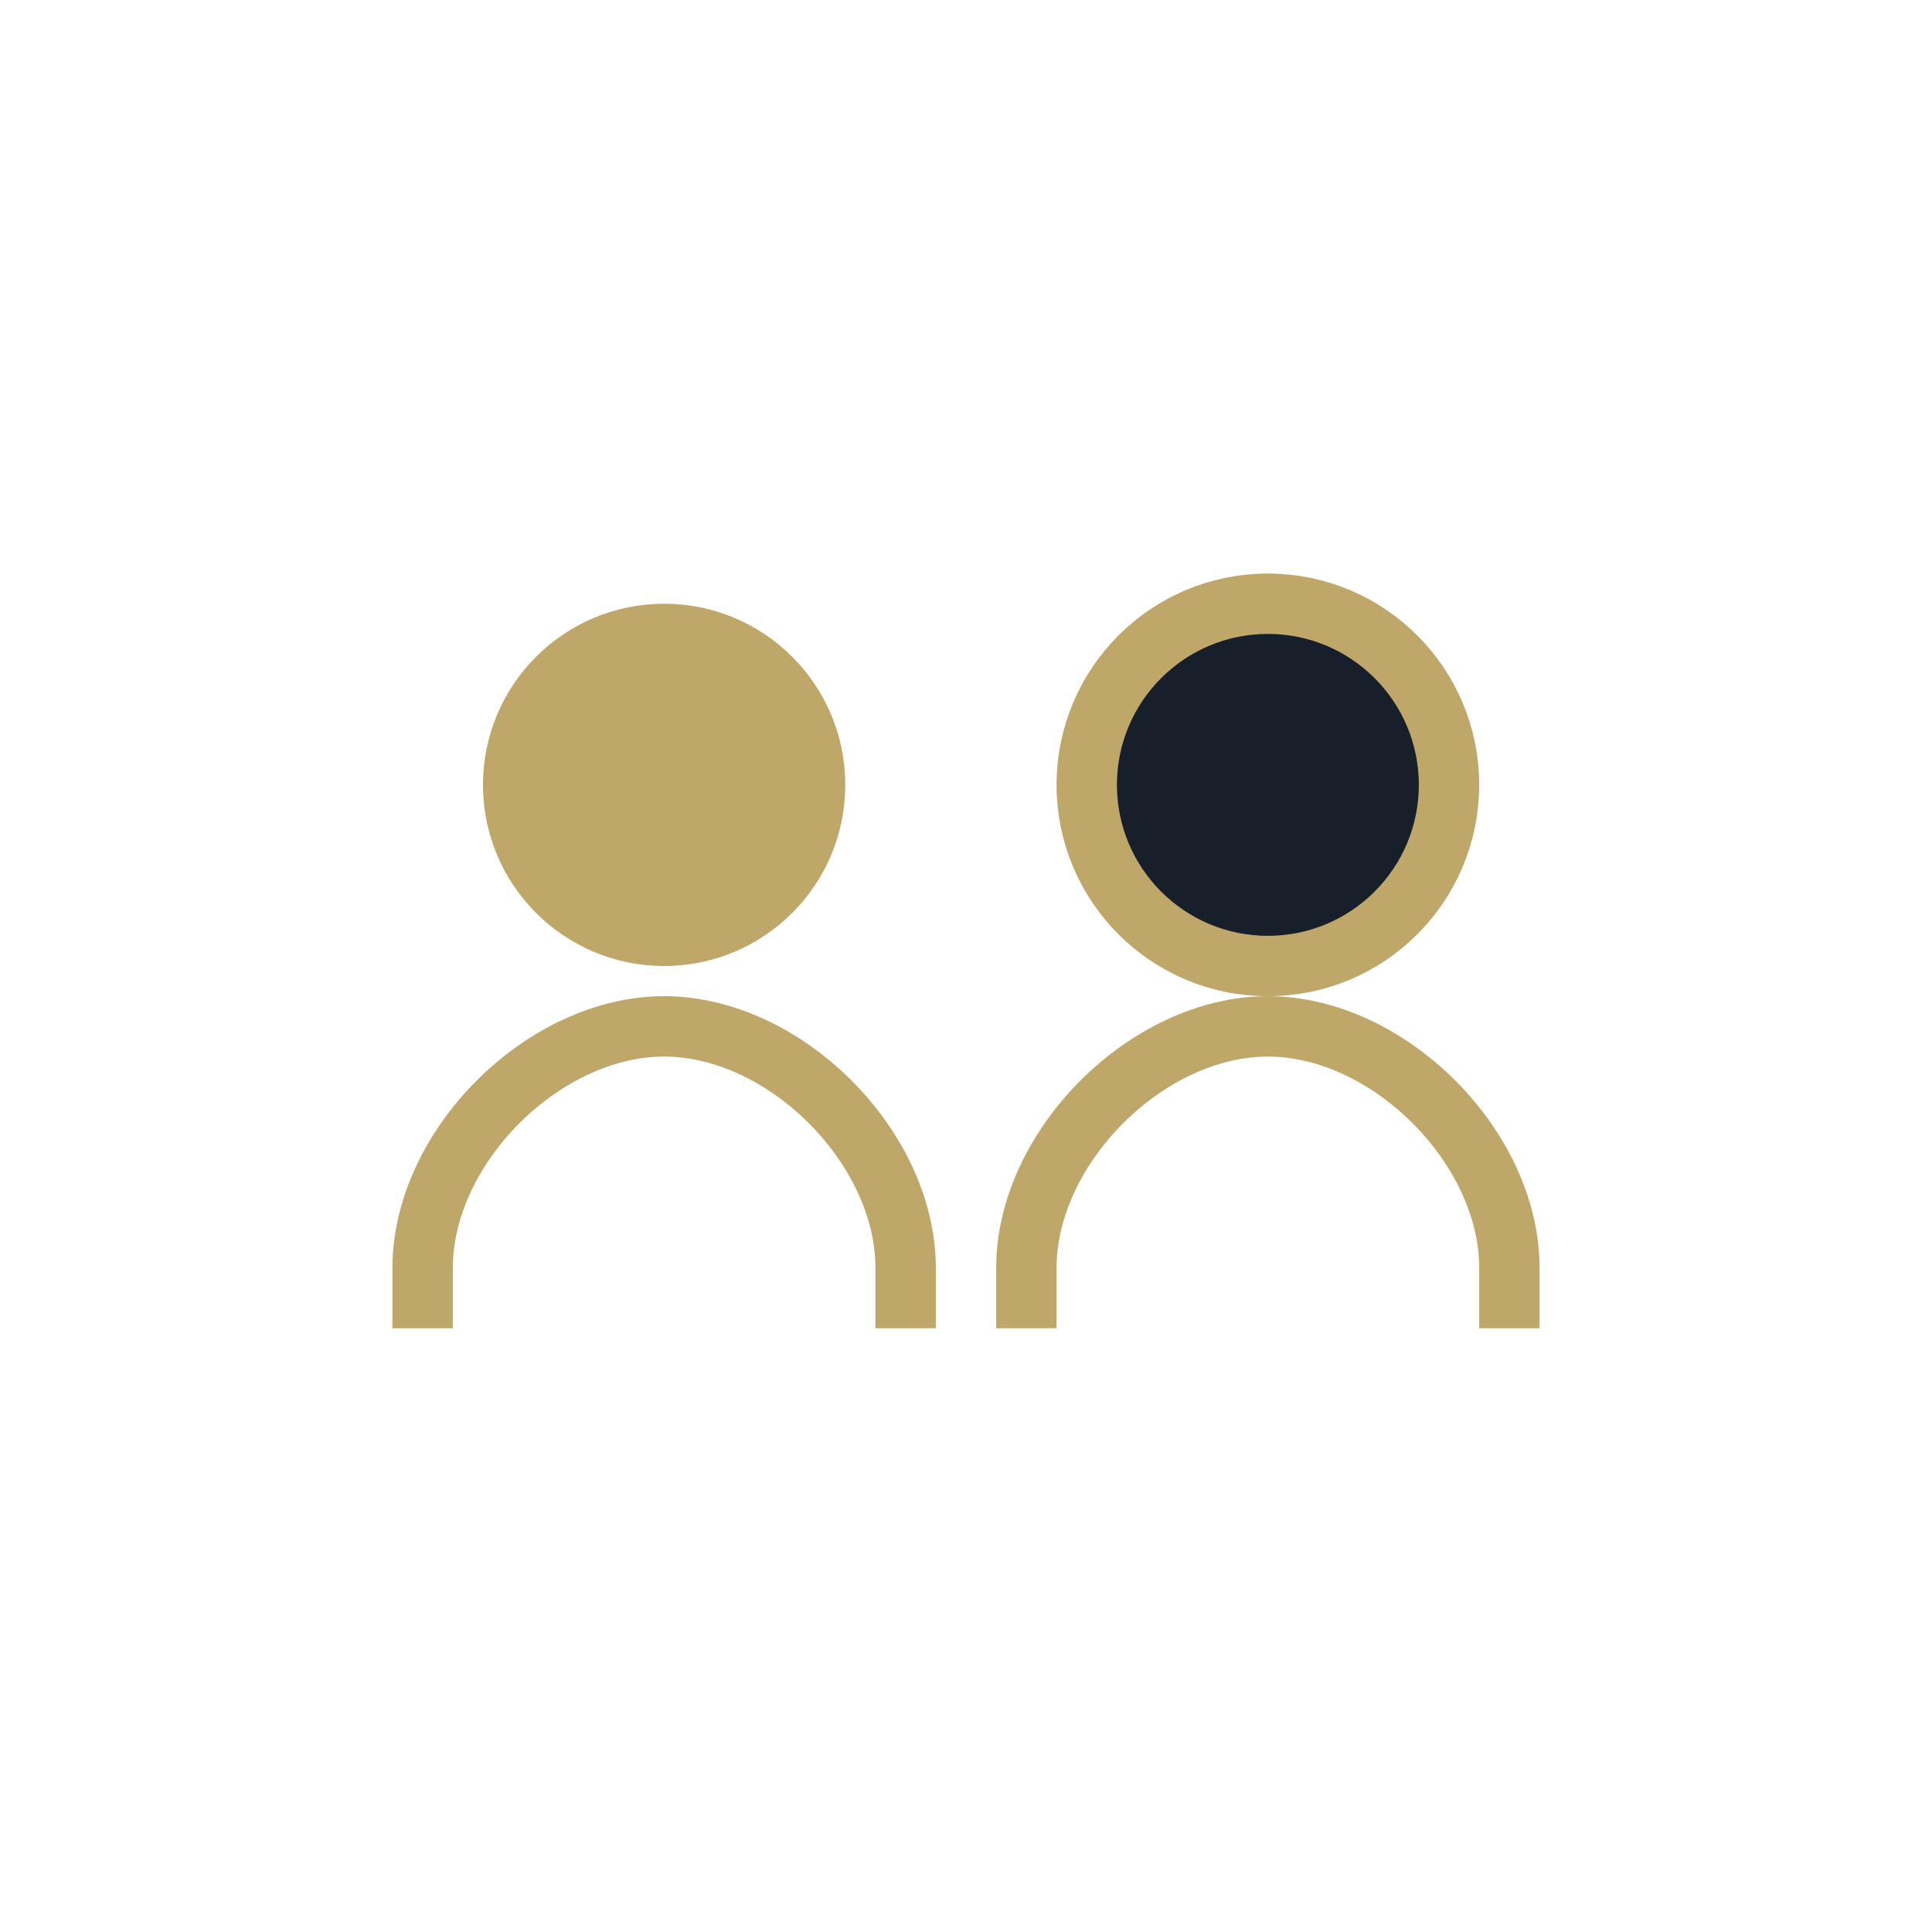
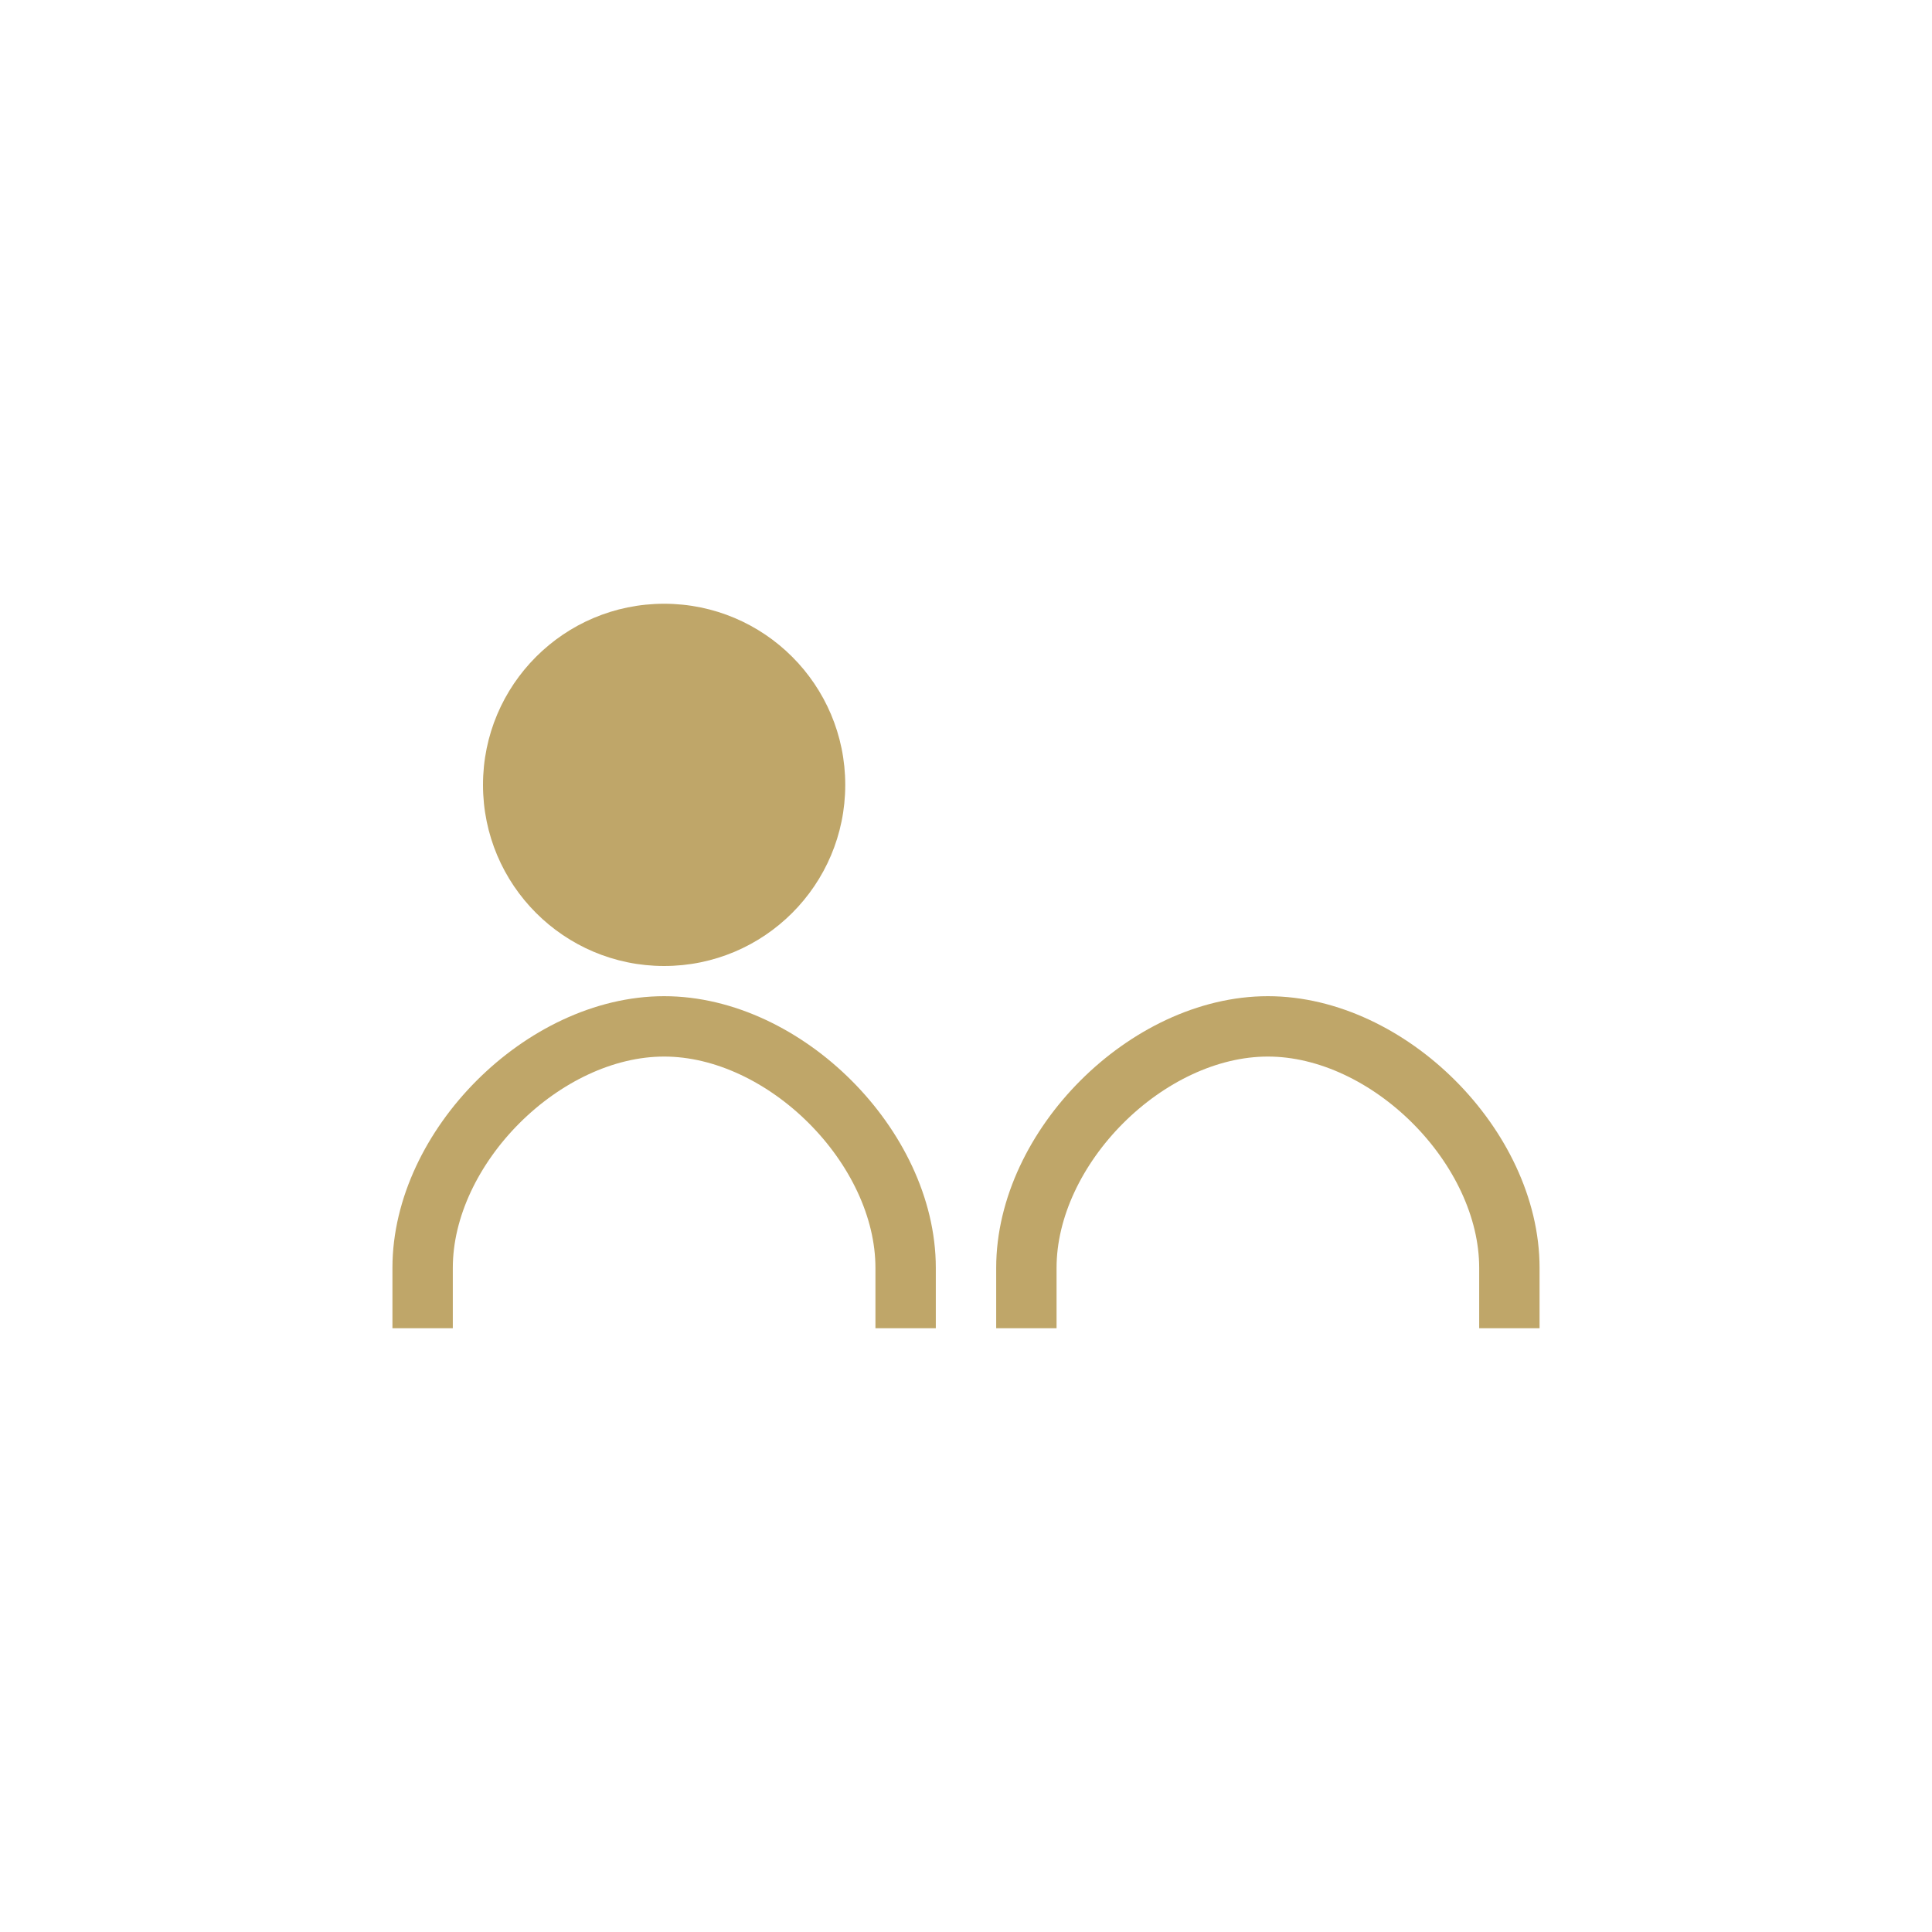
<svg xmlns="http://www.w3.org/2000/svg" width="32" height="32" viewBox="0 0 32 32">
  <circle cx="11" cy="13" r="3" fill="#BFA669" />
-   <circle cx="21" cy="13" r="3" fill="#17202A" stroke="#BFA669" stroke-width="1" />
  <path d="M7 22v-1c0-2 2-4 4-4s4 2 4 4v1M17 22v-1c0-2 2-4 4-4s4 2 4 4v1" fill="none" stroke="#BFA669" stroke-width="1" />
</svg>